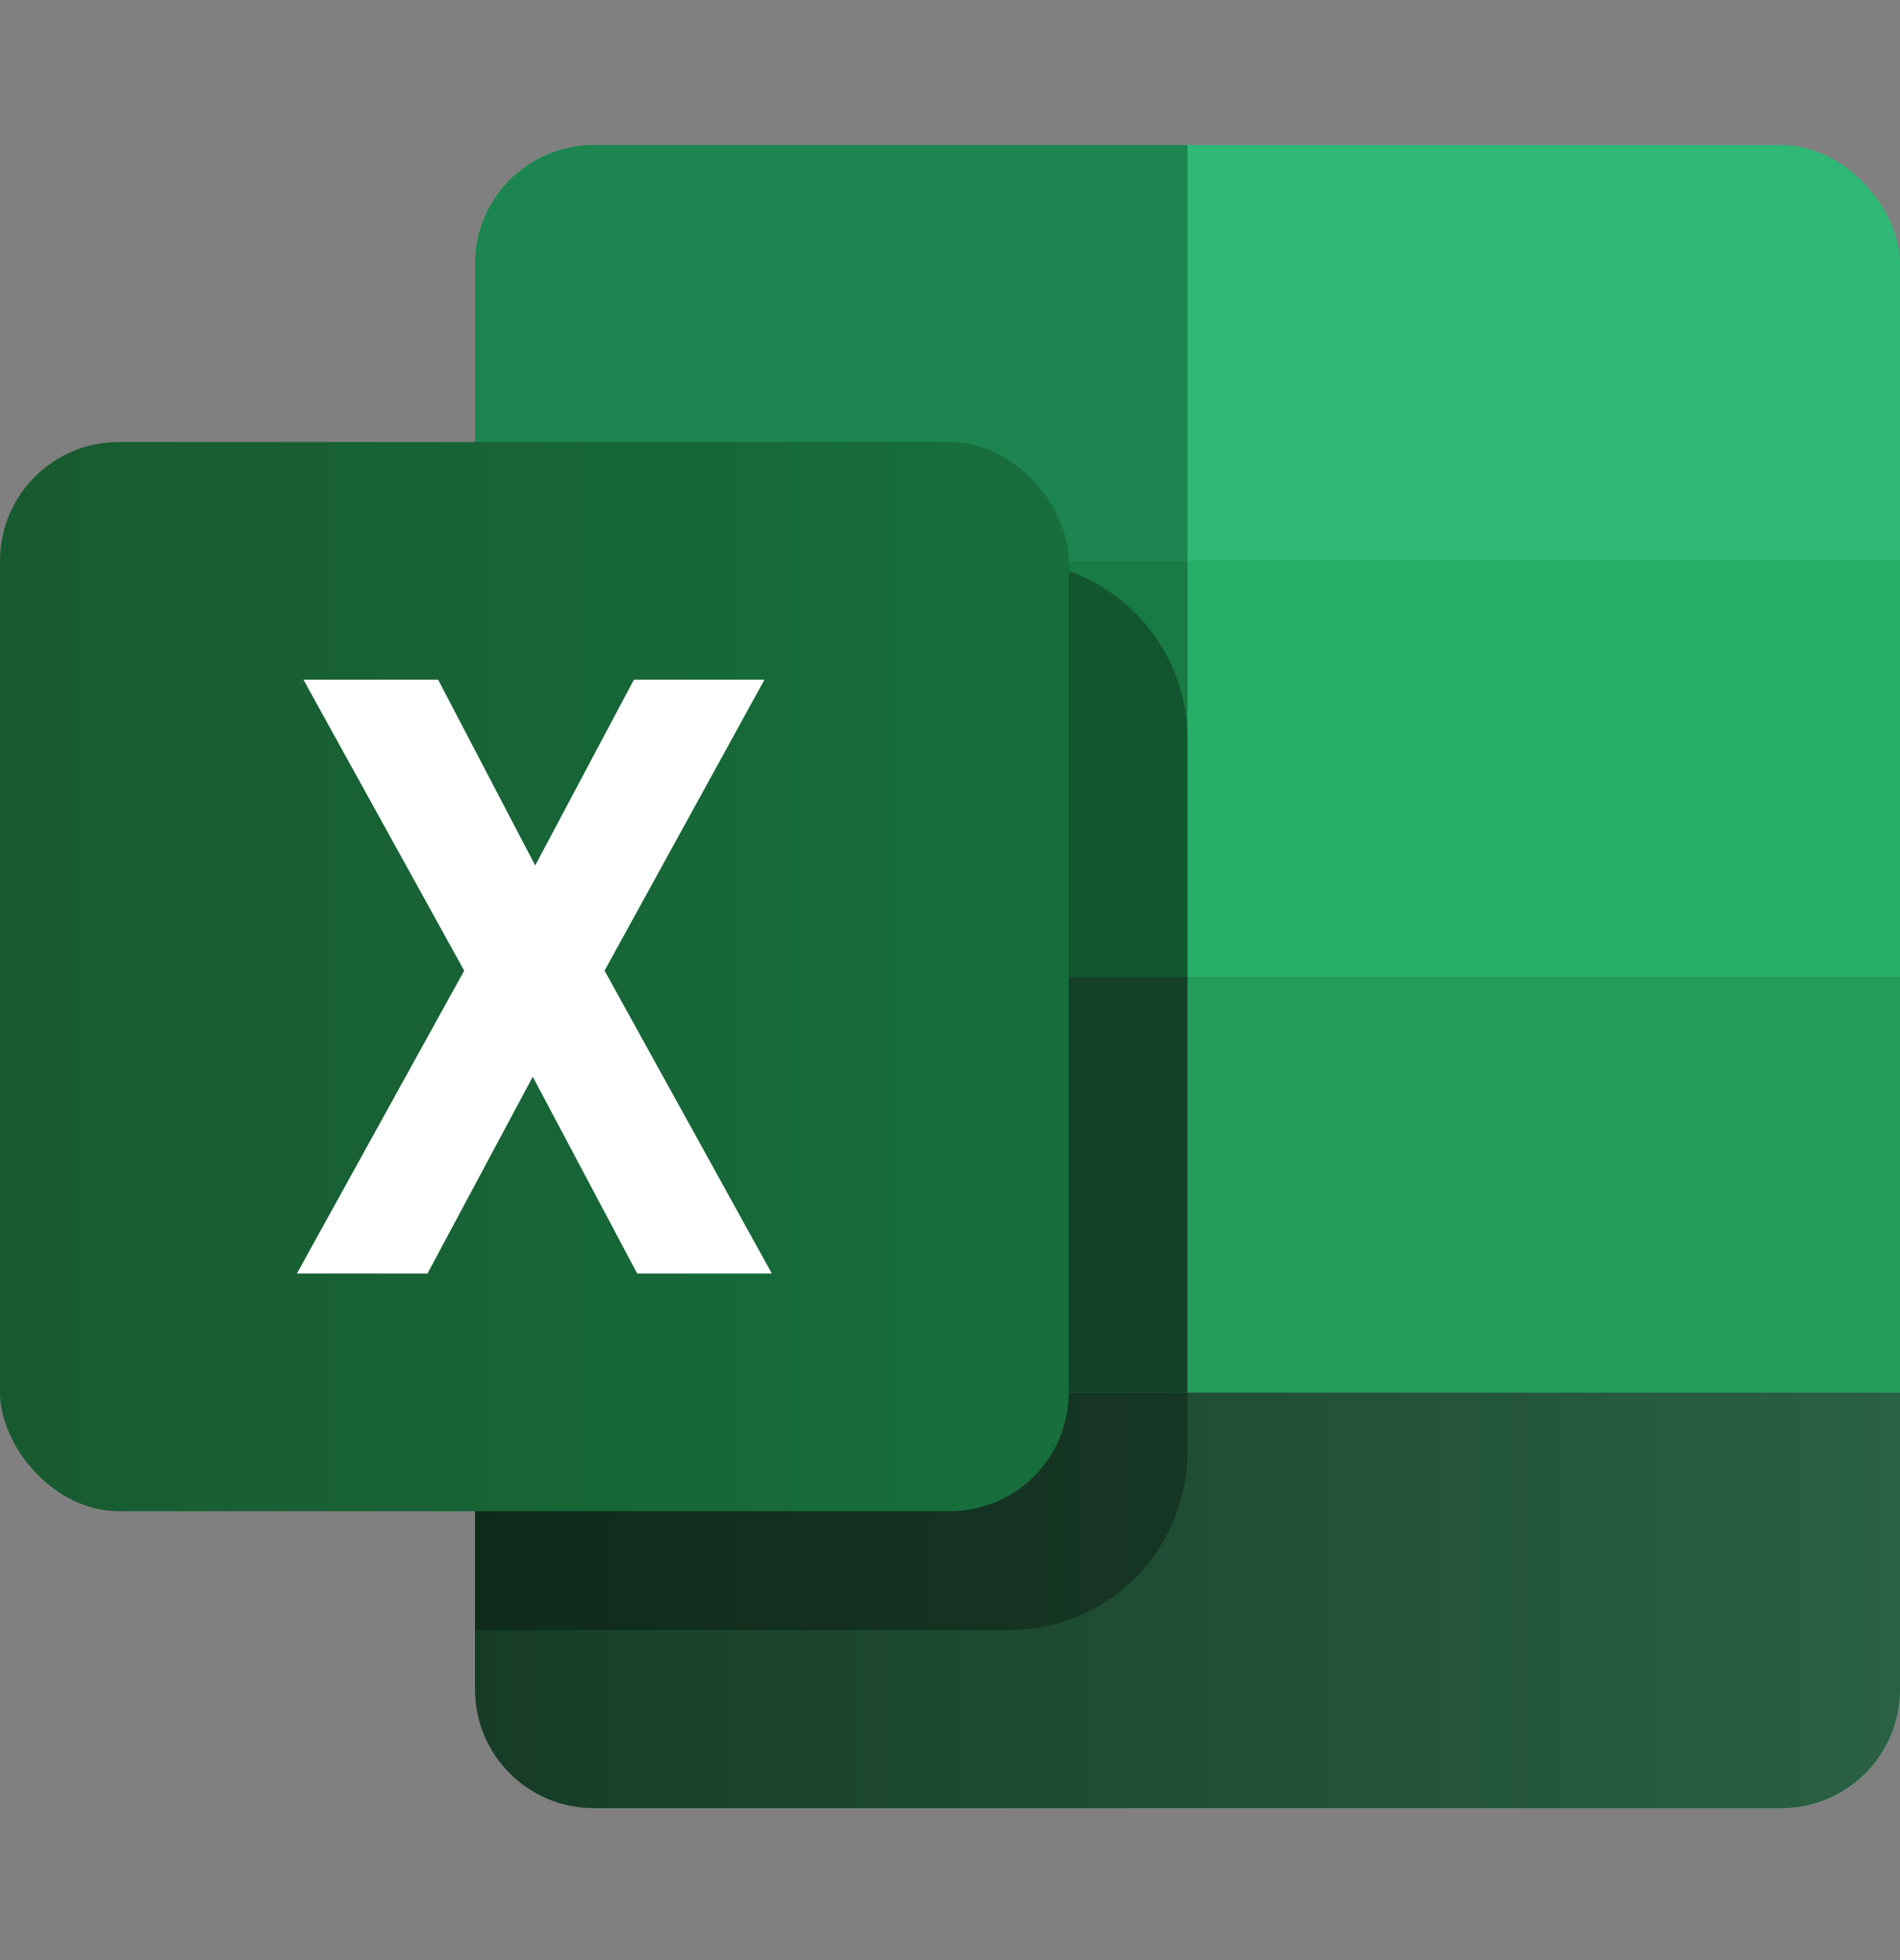
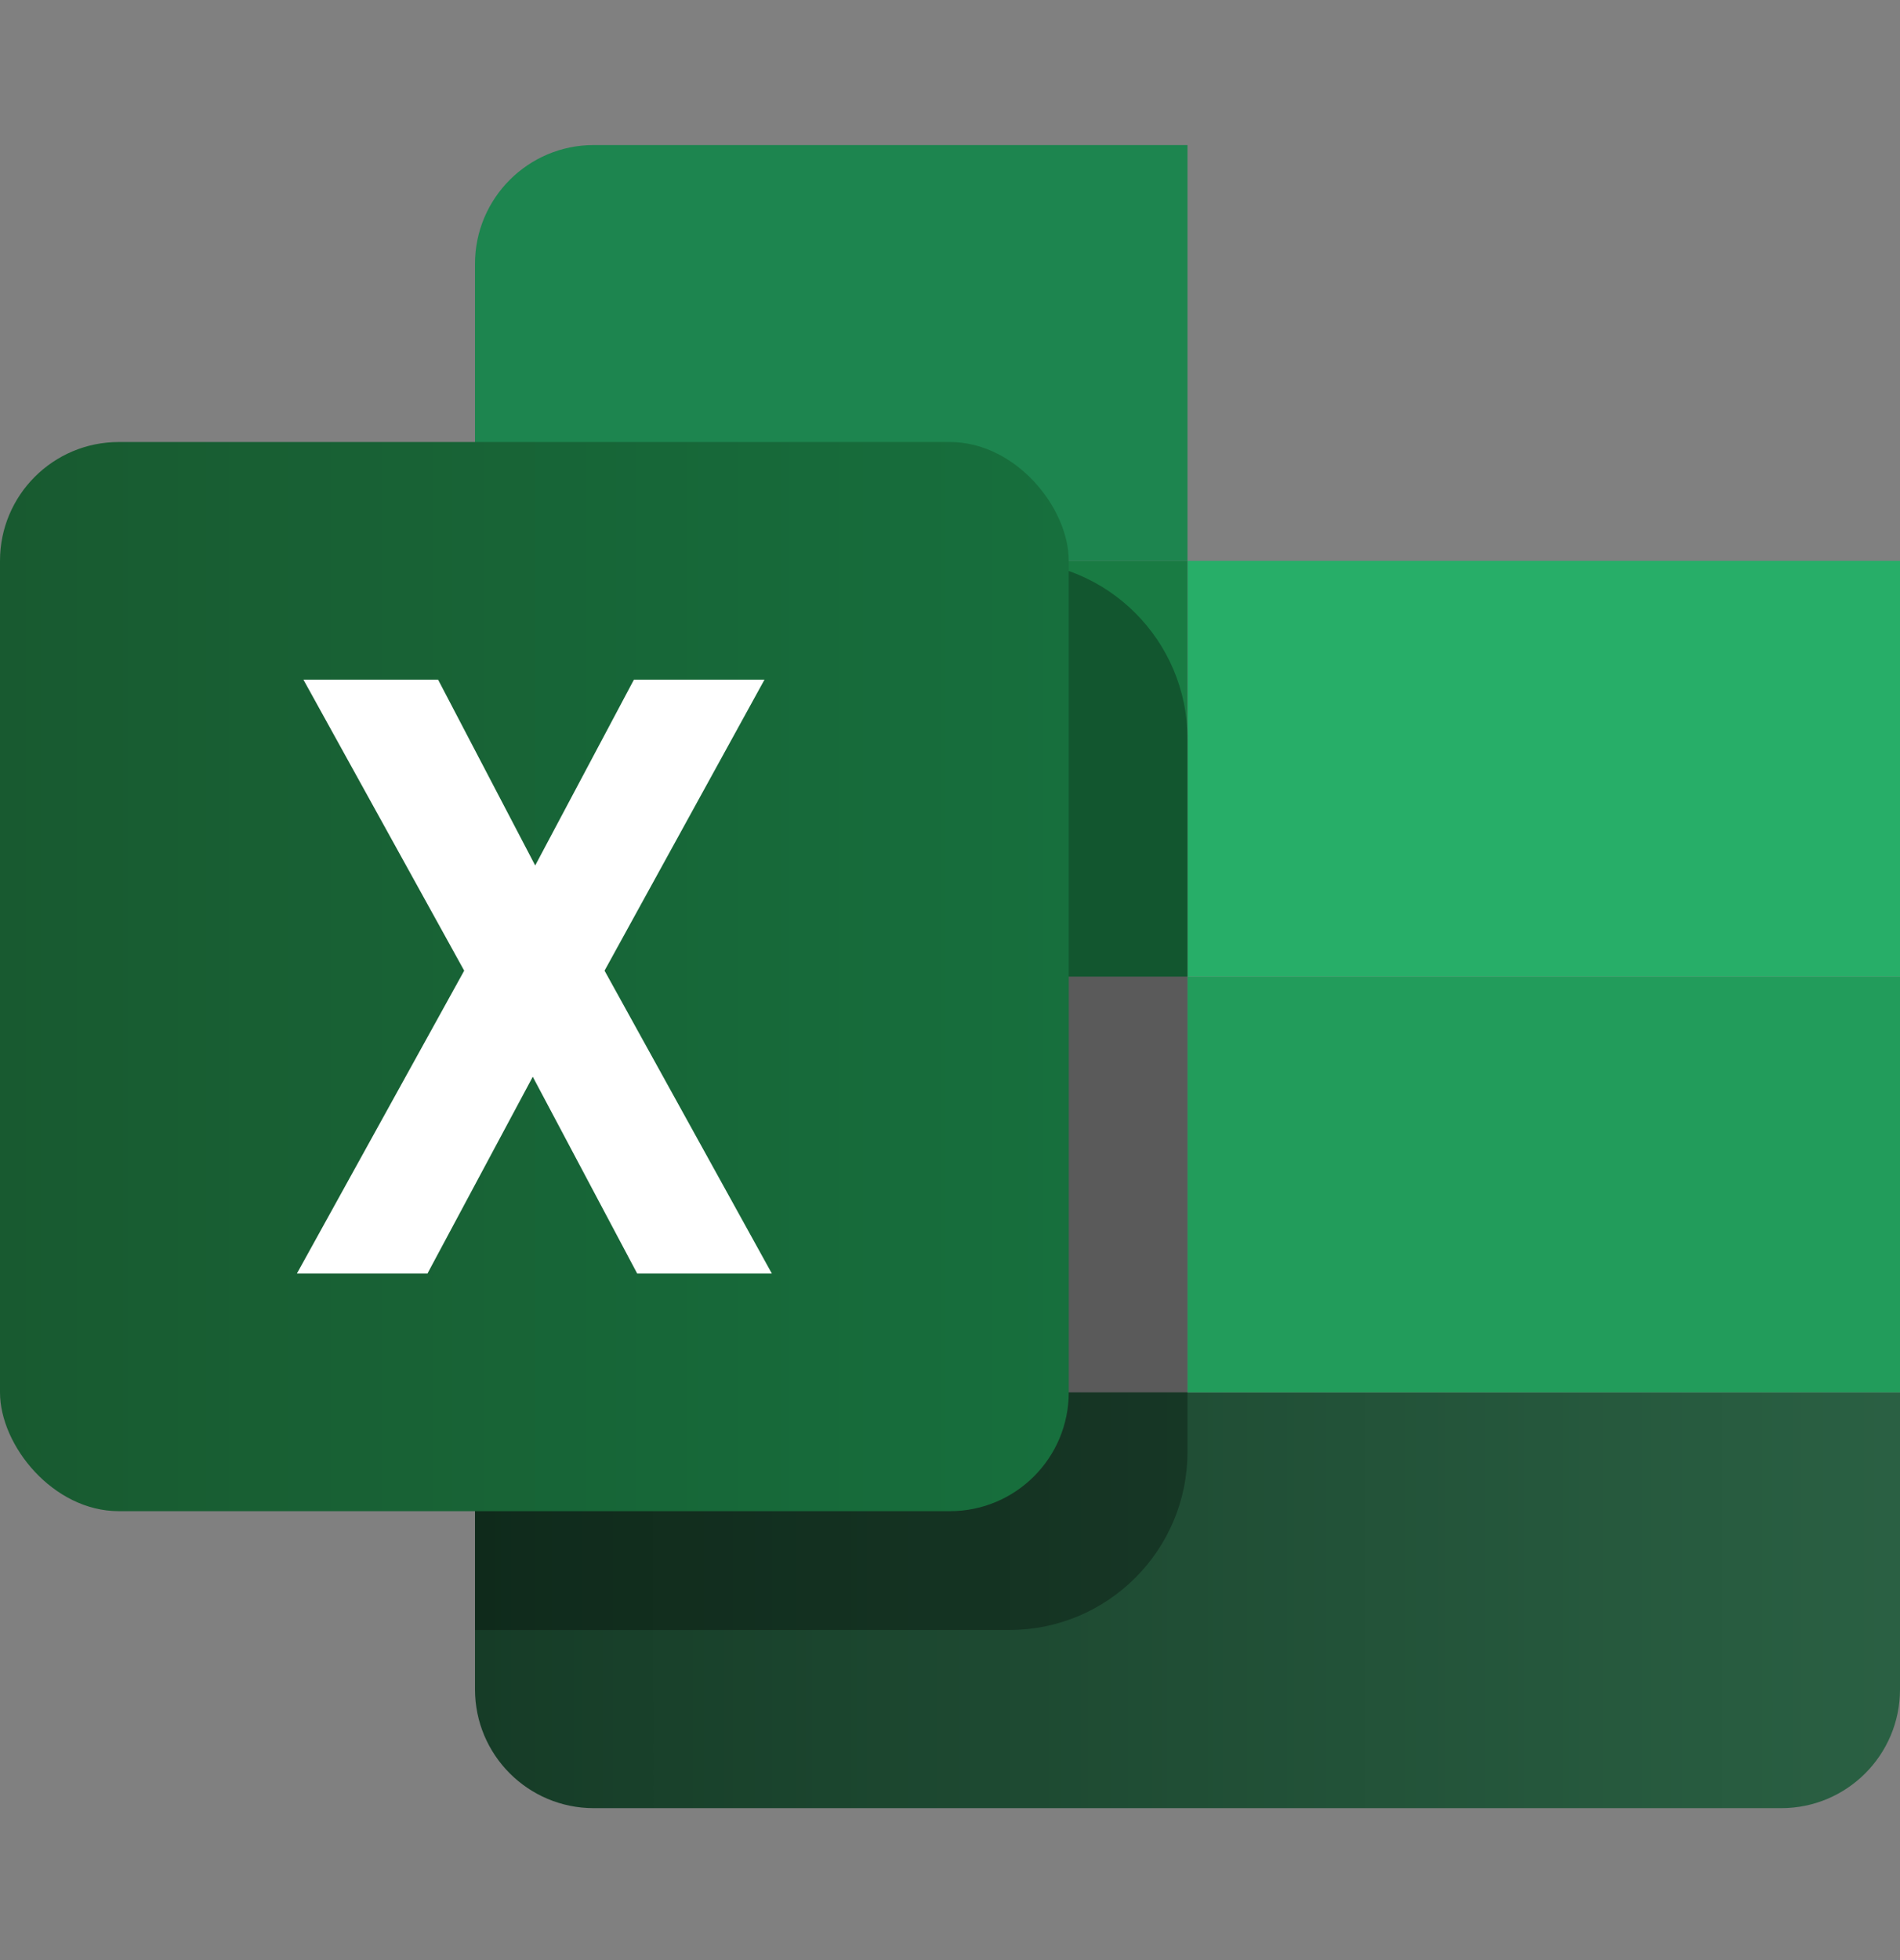
<svg xmlns="http://www.w3.org/2000/svg" width="32" height="33" viewBox="0 0 32 33" fill="none">
  <rect x="0" y="0" width="32" height="33" fill="#808080" stroke="none" />
-   <rect x="8" y="2.442" width="24" height="28" rx="2" fill="#2FB776" />
-   <path d="M8 23.442H32V28.442C32 29.547 31.105 30.442 30 30.442H10C8.895 30.442 8 29.547 8 28.442V23.442Z" fill="url(#paint0_linear_1595_3681)" />
+   <path d="M8 23.442H32V28.442C32 29.547 31.105 30.442 30 30.442H10C8.895 30.442 8 29.547 8 28.442V23.442" fill="url(#paint0_linear_1595_3681)" />
  <rect x="20" y="16.442" width="12" height="7" fill="#229C5B" />
  <rect x="20" y="9.442" width="12" height="7" fill="#27AE68" />
  <path d="M8 4.442C8 3.338 8.895 2.442 10 2.442H20V9.442H8V4.442Z" fill="#1D854F" />
  <rect x="8" y="9.442" width="12" height="7" fill="#197B43" />
-   <rect x="8" y="16.442" width="12" height="7" fill="#1B5B38" />
  <path d="M8 12.442C8 10.786 9.343 9.442 11 9.442H17C18.657 9.442 20 10.786 20 12.442V24.442C20 26.099 18.657 27.442 17 27.442H8V12.442Z" fill="black" fill-opacity="0.3" />
  <rect y="7.442" width="18" height="18" rx="2" fill="url(#paint1_linear_1595_3681)" />
  <path d="M13 21.442L10.182 16.342L12.876 11.442H10.677L9.014 14.571L7.378 11.442H5.11L7.818 16.342L5 21.442H7.199L8.973 18.128L10.732 21.442H13Z" fill="white" />
  <defs>
    <linearGradient id="paint0_linear_1595_3681" x1="8" y1="26.942" x2="32" y2="26.942" gradientUnits="userSpaceOnUse">
      <stop stop-color="#163C27" />
      <stop offset="1" stop-color="#2A6043" />
    </linearGradient>
    <linearGradient id="paint1_linear_1595_3681" x1="0" y1="16.442" x2="18" y2="16.442" gradientUnits="userSpaceOnUse">
      <stop stop-color="#185A30" />
      <stop offset="1" stop-color="#176F3D" />
    </linearGradient>
  </defs>
</svg>